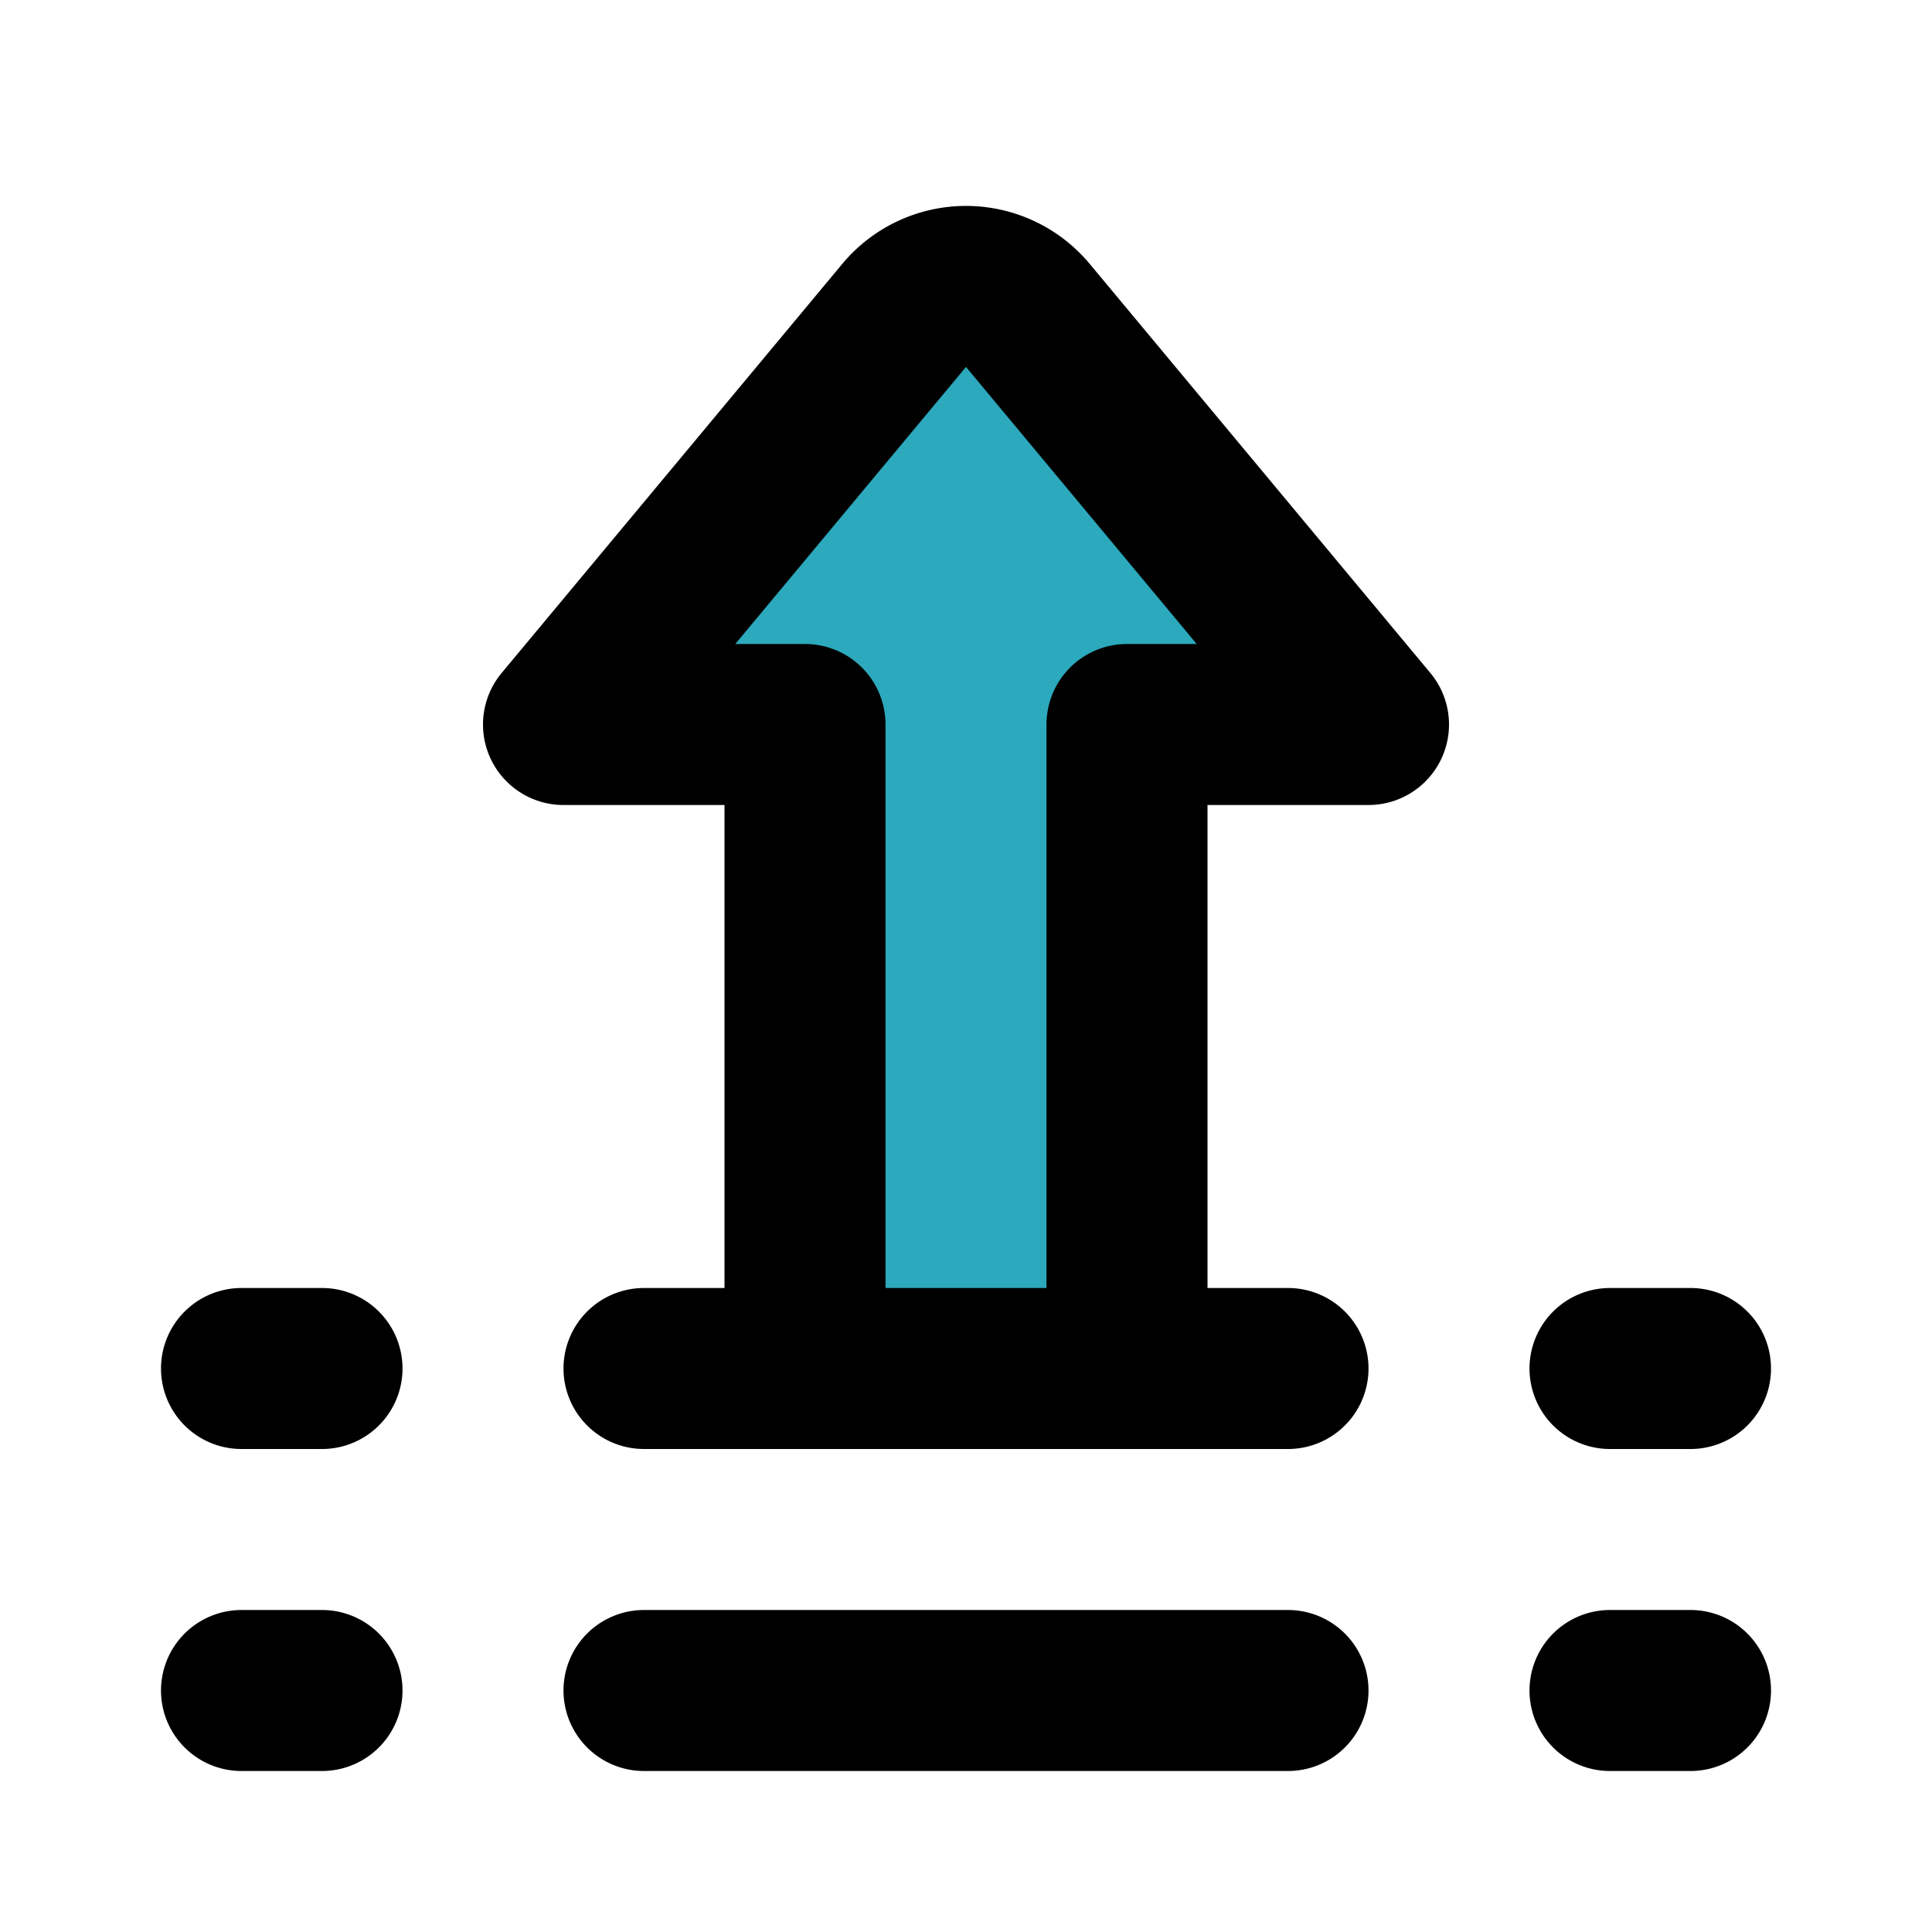
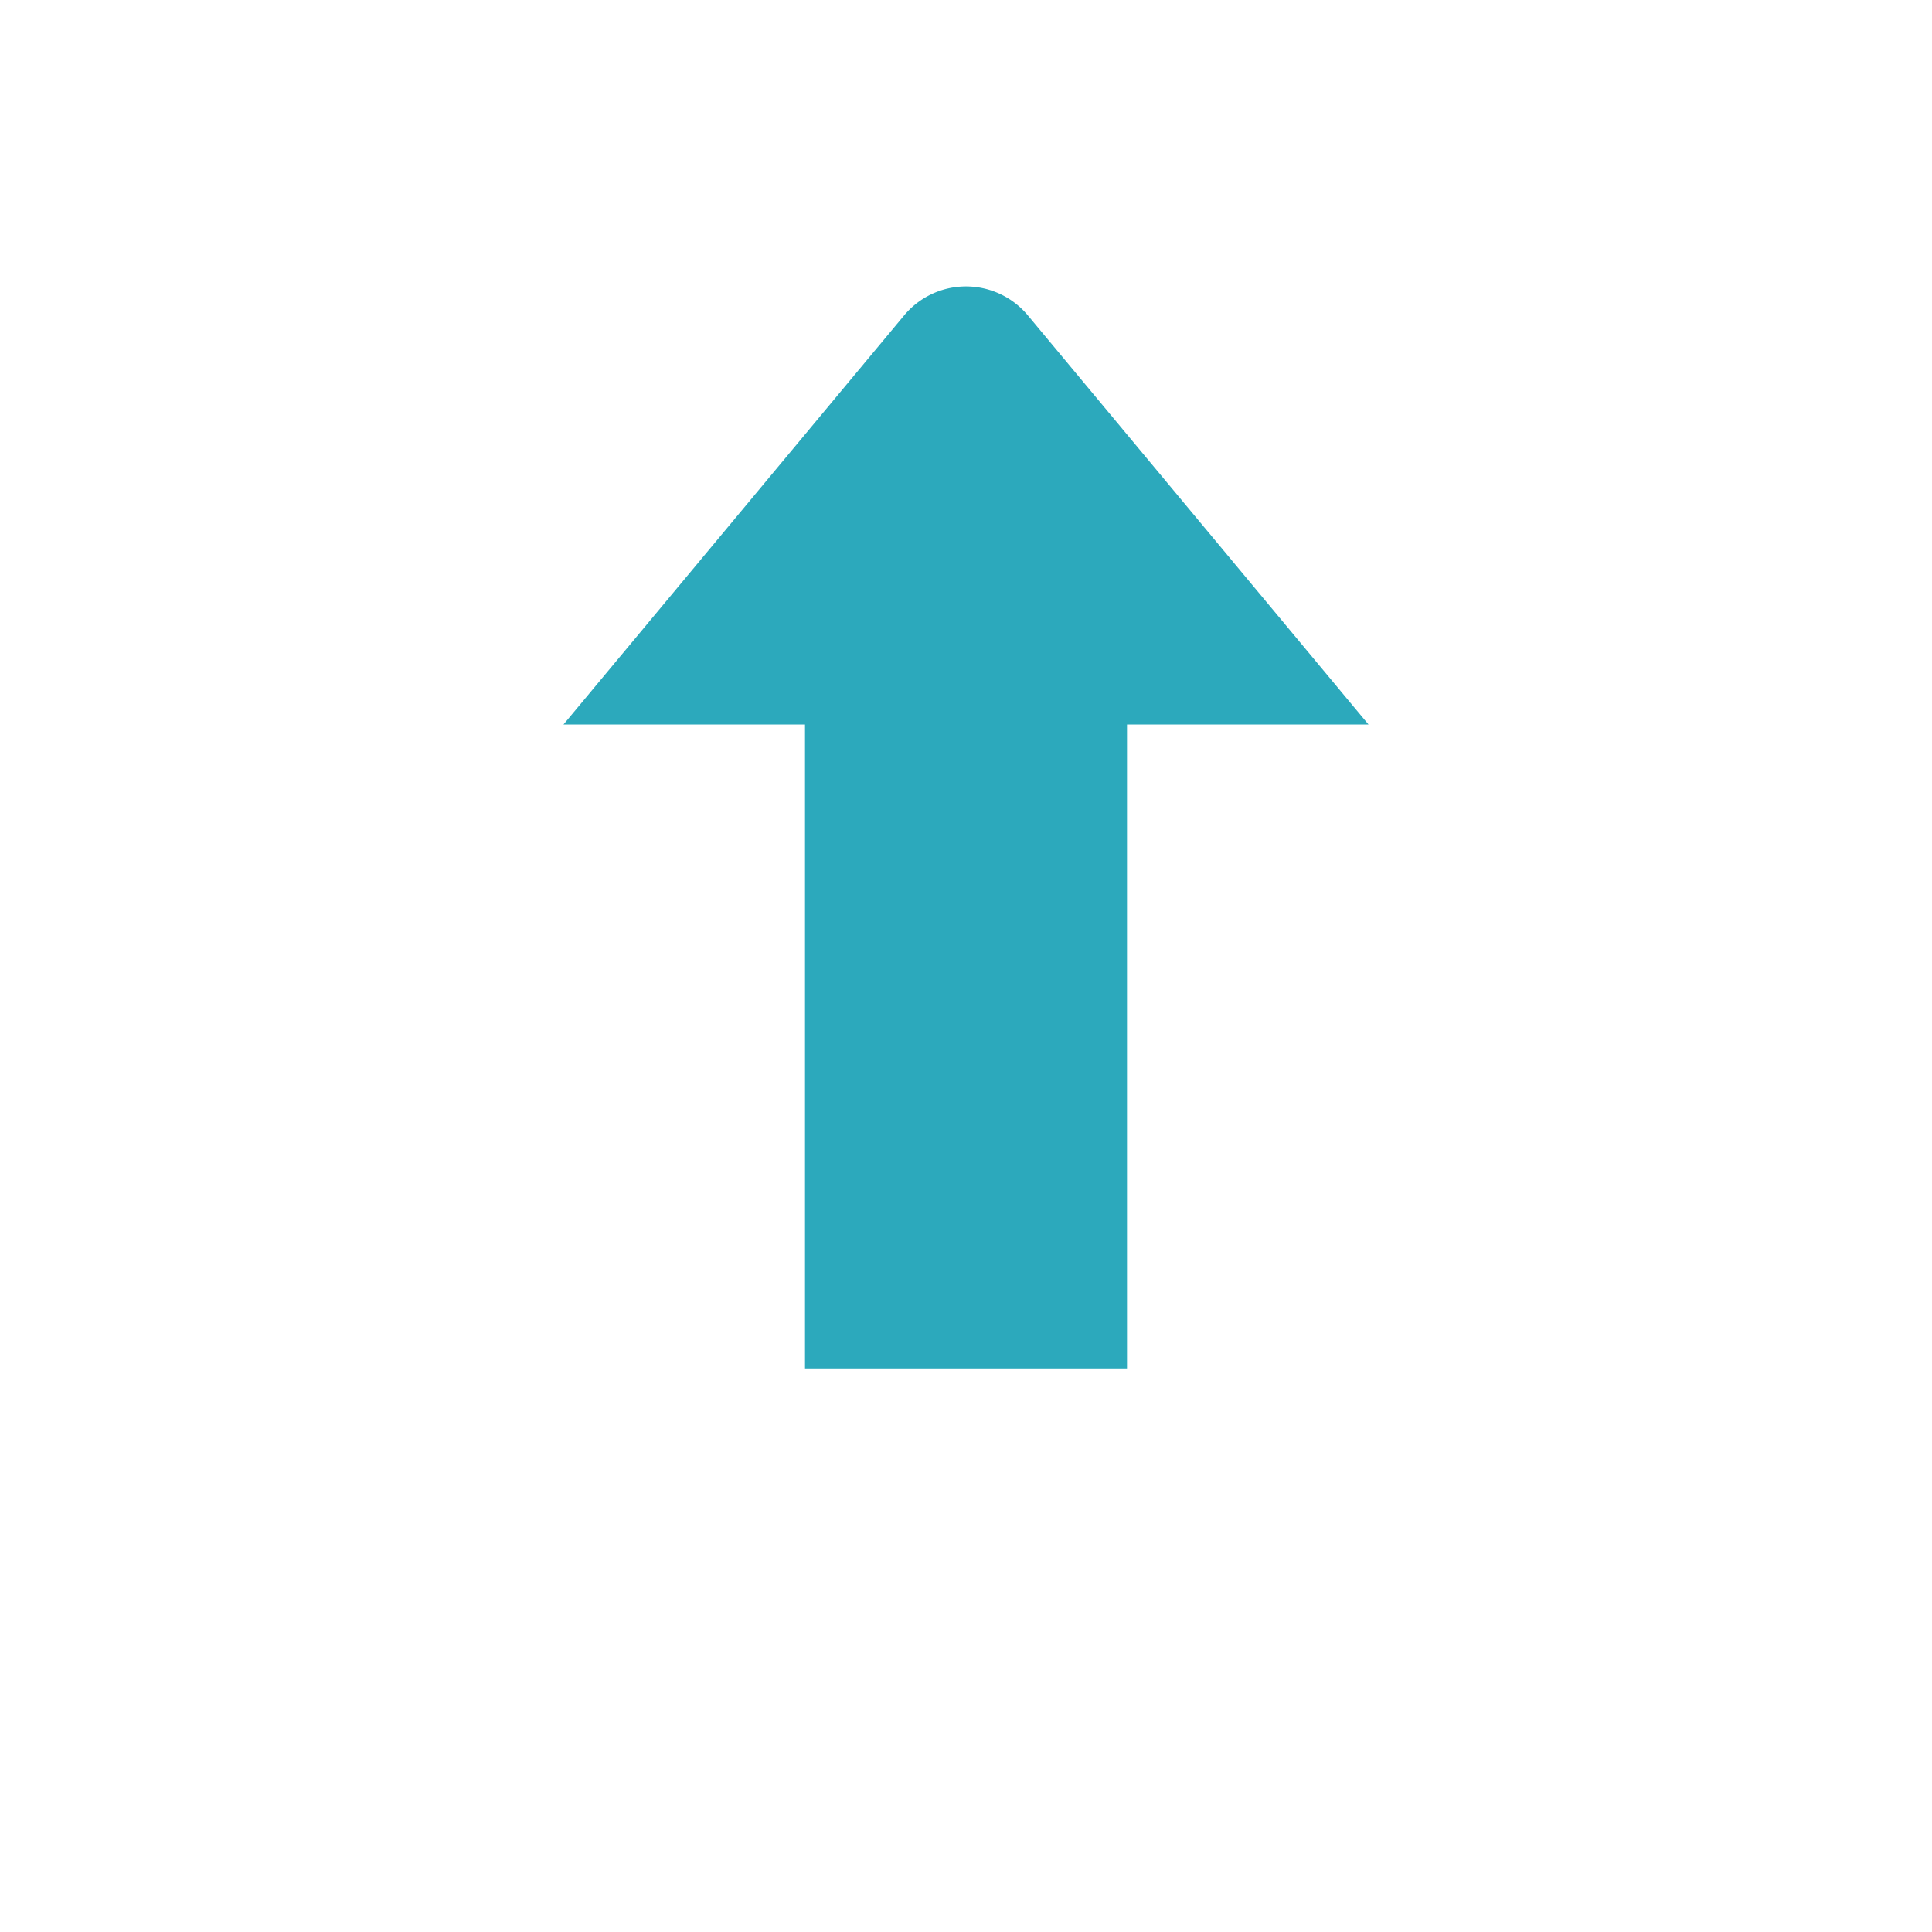
<svg xmlns="http://www.w3.org/2000/svg" fill="#000000" width="800px" height="800px" viewBox="0 0 24 24" id="up-junction-sign" data-name="Flat Line" class="icon flat-line">
  <path id="secondary" d="M14,17V9h3L12.77,3.92a1,1,0,0,0-1.54,0L7,9h3v8Z" style="fill: rgb(44, 169, 188); stroke-width: 2;" />
-   <path id="primary" d="M20,17h1m-1,4h1M4,17H3m1,4H3m5,0h8M8,17h8m-2,0V9h3L12.77,3.92a1,1,0,0,0-1.54,0L7,9h3v8Z" style="fill: none; stroke: rgb(0, 0, 0); stroke-linecap: round; stroke-linejoin: round; stroke-width: 2;" />
</svg>